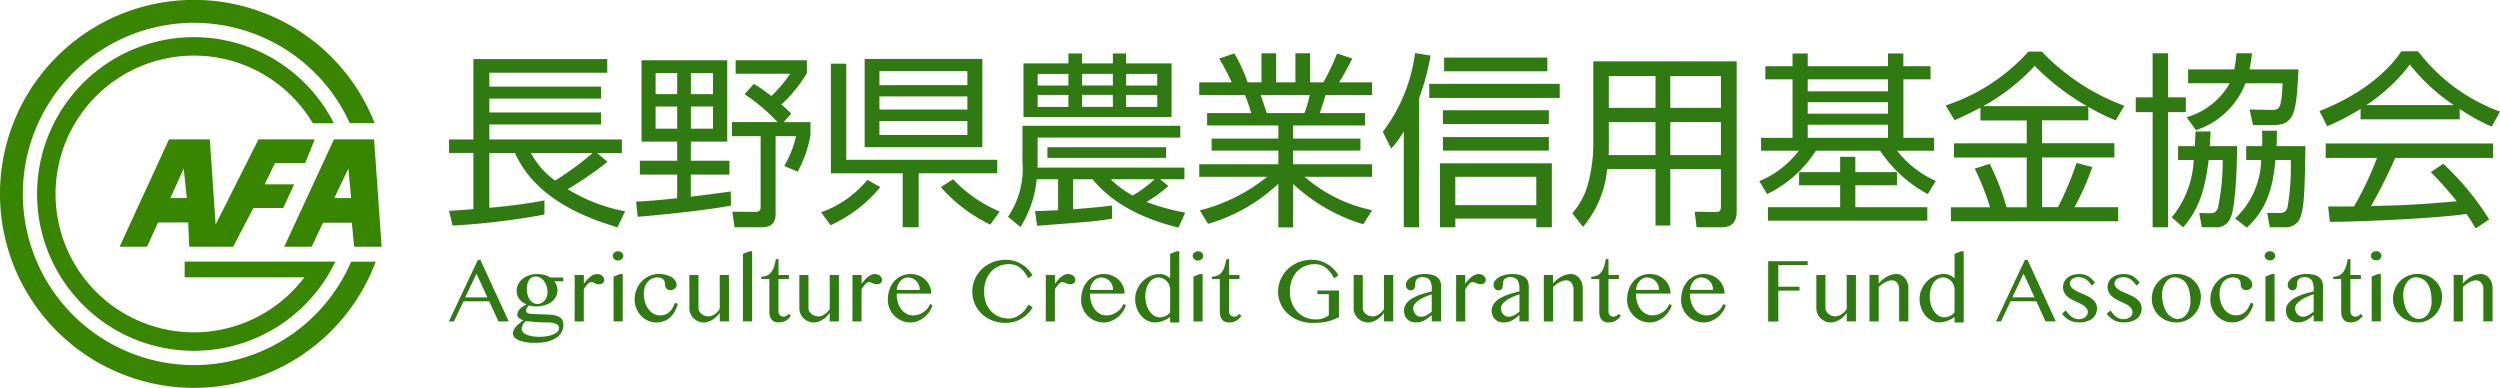
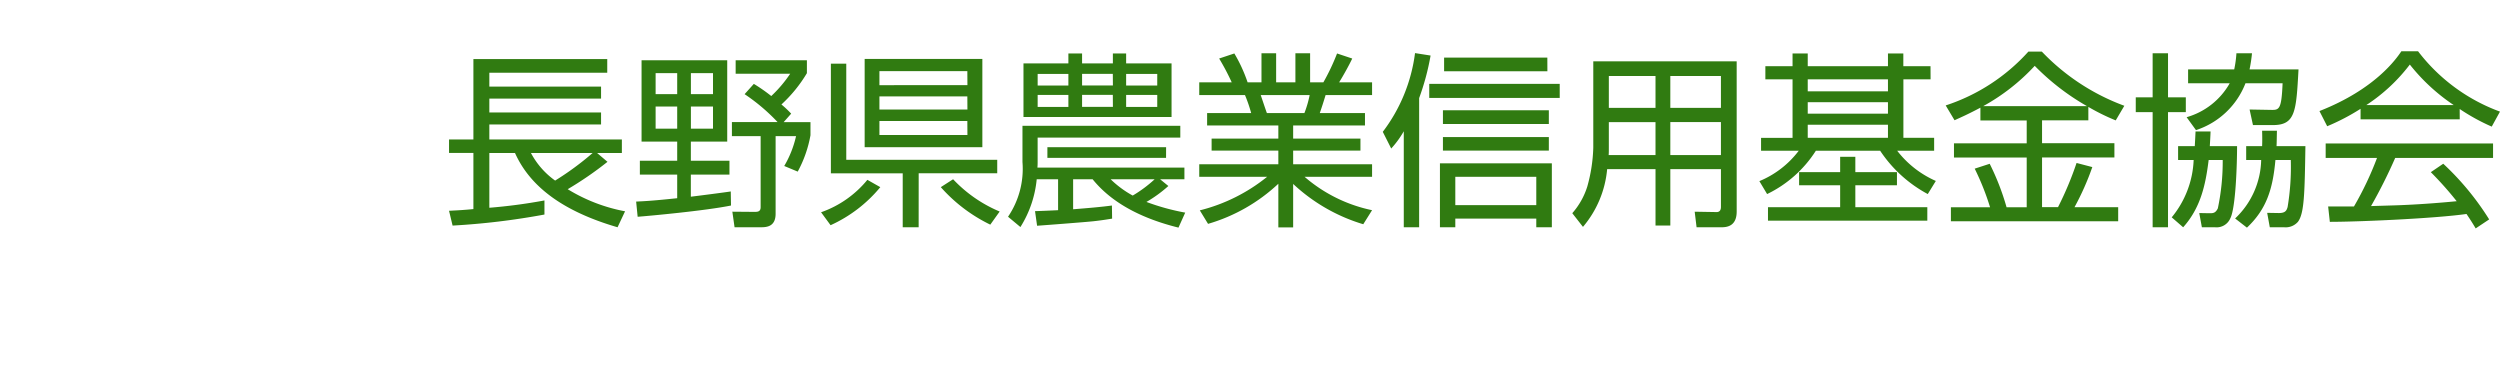
<svg xmlns="http://www.w3.org/2000/svg" width="226.234" height="35.104" viewBox="0 0 226.234 35.104">
  <g id="グループ_11769" data-name="グループ 11769" transform="translate(-50 -30)">
    <g id="グループ_10869" data-name="グループ 10869" transform="translate(90.62 34.636)">
      <g id="グループ_10860" data-name="グループ 10860" transform="translate(0 0)">
        <path id="パス_10331" data-name="パス 10331" d="M14.454-13.874h2.239V-15.1H4.7v-1.357h10.11v-1.086H4.7v-1.255h10.11v-1.086H4.7v-1.255H15.37v-1.238H3.258V-15.1H1.053v1.221H3.258V-8.8c-.865.085-1.51.119-2.205.153l.322,1.34a65.239,65.239,0,0,0,8.312-1V-9.582A48.906,48.906,0,0,1,4.7-8.92v-4.953H7.024c1.323,2.952,4.207,5.242,9.279,6.718L16.982-8.6a15.251,15.251,0,0,1-5.191-2,31.391,31.391,0,0,0,3.6-2.477Zm-.407,0a26.28,26.28,0,0,1-3.393,2.494,7.224,7.224,0,0,1-2.188-2.494Zm12.5,3.478c-.526.085-3.036.407-3.613.475v-2h3.495v-1.255H22.936v-1.73h3.291v-7.362H18.475v7.362H21.7v1.73H18.322v1.255H21.7v2.137c-2.409.254-3.053.271-3.715.305l.136,1.374c.916-.068,6.124-.543,8.448-1.018ZM21.7-16.079H19.747v-2H21.7Zm0-3.121H19.747v-1.9H21.7Zm3.24,0h-2v-1.9h2Zm0,3.121h-2v-2h2Zm7.074-1.357a9.114,9.114,0,0,0-.882-.831A12.6,12.6,0,0,0,33.437-21.1v-1.17H26.99v1.221h4.936a11.671,11.671,0,0,1-1.713,2.019,15.066,15.066,0,0,0-1.578-1.1L27.8-19.2a17.3,17.3,0,0,1,2.986,2.528H26.651V-15.4h2.6v6.429c0,.407-.271.424-.56.424l-2-.017.2,1.408h2.426c.543,0,1.289-.1,1.289-1.221V-15.4h1.849a9.337,9.337,0,0,1-1.069,2.7l1.221.509a10.924,10.924,0,0,0,1.154-3.291v-1.187H31.333Zm6.65-4.953v7.99H49.315v-7.99Zm9.3,4.58H40V-19h7.956Zm0,2.307H40v-1.272h7.956Zm0-4.512H40v-1.272h7.956Zm-4.411,7.973h7.108v-1.221H37v-8.7H35.608v9.924h6.5v4.886h1.442Zm-7.973,4.7a12.541,12.541,0,0,0,4.5-3.444l-1.17-.662a9.457,9.457,0,0,1-4.19,2.935Zm9.975-3.444a14.308,14.308,0,0,0,4.478,3.393l.848-1.187A12.326,12.326,0,0,1,46.668-11.5Zm7.481-11.2v4.852h13.4v-4.852H62.326v-.9h-1.2v.9H58.339v-.9H57.1v.9Zm8.092,2H58.339v-1.052h2.782Zm0,1.934H58.339v-1.086h2.782ZM57.1-19.981H54.319v-1.052H57.1Zm0,1.934H54.319v-1.086H57.1Zm8.041-1.934H62.326v-1.052h2.816Zm0,1.934H62.326v-1.086h2.816ZM65.4-11.5H67.6v-1.052H54.3c0-.085.017-.187.017-.475v-2.239H67.228v-1.069H52.945v3.274a7.722,7.722,0,0,1-1.306,4.953l1.12.933A9.889,9.889,0,0,0,54.234-11.5h1.934v2.8c-.322.017-1.866.085-2.087.085l.187,1.323c.712-.051,4.292-.322,5.089-.407.78-.085,1.272-.17,1.7-.237l-.017-1.187c-1,.136-2.205.237-3.511.339V-11.5h1.764c1.781,2.205,4.546,3.579,7.769,4.377l.611-1.357a20.53,20.53,0,0,1-3.511-.967,11.737,11.737,0,0,0,1.985-1.442Zm-.492,0a11.7,11.7,0,0,1-1.985,1.476,9.12,9.12,0,0,1-2-1.476Zm1.035-2.9H55.2v.967H65.939ZM84.582-8.7a13.548,13.548,0,0,1-6.107-3.02h6.107v-1.137H77.44v-1.238h6.09V-15.18H77.44v-1.187h6.5v-1.12H79.849c.187-.543.305-.9.526-1.629h4.207v-1.154H81.6c.424-.679.95-1.645,1.187-2.154l-1.374-.458a19.572,19.572,0,0,1-1.238,2.612h-1.2V-22.9H77.644v2.629H75.9V-22.9H74.574v2.629H73.318a13.68,13.68,0,0,0-1.2-2.612l-1.374.458a21.717,21.717,0,0,1,1.137,2.154H68.942v1.154h4.139a13.16,13.16,0,0,1,.56,1.629H69.654v1.12H76.1v1.187H70.061v1.086H76.1v1.238H68.942v1.137h6.141a15.8,15.8,0,0,1-6.09,3.036l.746,1.221a15.719,15.719,0,0,0,6.361-3.63v3.953h1.34v-3.936a16.01,16.01,0,0,0,6.344,3.647Zm-9.517-8.787c-.1-.254-.475-1.391-.56-1.629h4.428a9.755,9.755,0,0,1-.475,1.629Zm25.785,4.546H90.723v5.785h1.391v-.78h7.328v.78h1.408ZM99.442-9.158H92.114v-2.562h7.328Zm-10.6-9.686a22.3,22.3,0,0,0,1.035-3.851l-1.408-.221a14.877,14.877,0,0,1-2.918,7.125l.763,1.51a8.633,8.633,0,0,0,1.137-1.561v8.685H88.84Zm11.6-3.664H91.1v1.238h9.347Zm.136,4.767H90.994V-16.5h9.584Zm0,2.426H90.994v1.221h9.584Zm.984-4.818H89.756v1.272h11.807Zm16.014-2.036H104.6v7.82a14.433,14.433,0,0,1-.543,3.511A6.667,6.667,0,0,1,102.7-8.428l.967,1.238a9.378,9.378,0,0,0,2.188-5.225h4.377v5.106h1.34v-5.106h4.58v3.427c0,.254-.1.458-.39.458l-1.985-.034.17,1.408h2.29c.577,0,1.34-.187,1.34-1.425Zm-1.425,8.482h-4.58v-2.986h4.58Zm0-4.275h-4.58v-2.884h4.58Zm-5.92,0h-4.224v-2.884h4.224Zm0,4.275H105.99c.017-.2.017-.271.017-.882v-2.1h4.224Zm24.886-8.041h-2.46v-1.154h-1.391v1.154h-7.26v-1.154h-1.374v1.154h-2.46v1.187h2.46v5.293h-2.85v1.17h3.41a8.542,8.542,0,0,1-3.562,2.748l.7,1.17a10.78,10.78,0,0,0,4.411-3.919h5.819a11.936,11.936,0,0,0,4.309,3.919l.729-1.187a8.985,8.985,0,0,1-3.495-2.731h3.342v-1.17h-2.782V-20.54h2.46Zm-3.851,4.292h-7.26v-1.035h7.26Zm0-2.019h-7.26V-20.54h7.26Zm0,4.207h-7.26v-1.187h7.26ZM120.409-8.971V-7.75h14.419V-8.971h-6.514v-1.985h3.766v-1.187h-3.766v-1.391H126.94v1.391h-3.715v1.187h3.715v1.985ZM149.4-18.047a19.272,19.272,0,0,0,2.477,1.221l.78-1.323a19.744,19.744,0,0,1-7.464-4.9h-1.221a17.3,17.3,0,0,1-7.481,4.869l.8,1.34c.594-.271,1.154-.509,2.341-1.137v1.154h4.19v2.07h-6.582v1.289h6.582v4.5H142a22.431,22.431,0,0,0-1.527-3.936l-1.357.441a23.426,23.426,0,0,1,1.391,3.495h-3.545V-7.7H152.1V-8.971h-3.953a24.144,24.144,0,0,0,1.612-3.63l-1.425-.373a29.882,29.882,0,0,1-1.679,4H145.21v-4.5h6.548v-1.289H145.21v-2.07h4.19Zm-9.517-.068a18.431,18.431,0,0,0,4.665-3.647,21.491,21.491,0,0,0,4.733,3.647Zm24.105-3.325a13.427,13.427,0,0,0,.221-1.459H162.8a9.845,9.845,0,0,1-.2,1.459h-4.173v1.255h3.766a6.533,6.533,0,0,1-3.9,3.07l.848,1.17a7.19,7.19,0,0,0,4.478-4.241h3.359c-.1,2.409-.305,2.426-1.086,2.409l-1.9-.034.305,1.408h1.815c2.036,0,2.1-1.255,2.307-5.038Zm-8.77-1.459v3.986h-1.527v1.34h1.527V-7.156h1.391V-17.572h1.612v-1.34H156.61V-22.9Zm5.174,8.4c.034-.594.051-.865.068-1.323H159.1c-.017.39-.034.712-.068,1.323h-1.51v1.255h1.408a8.7,8.7,0,0,1-1.985,5.191l1.035.9c1.544-1.73,2.019-3.732,2.307-6.09h1.272a20.492,20.492,0,0,1-.441,4.377c-.221.458-.458.441-.8.441l-.882-.017.238,1.289h1.2a1.349,1.349,0,0,0,1.374-.814c.492-.95.611-4.953.611-6.531Zm6.039,0c.017-.39.017-.628.034-1.391h-1.34c.017.679.017.933,0,1.391h-1.442v1.255h1.357a7.488,7.488,0,0,1-2.358,5.293l1.069.831c1.764-1.662,2.341-3.478,2.578-6.124h1.391a22.011,22.011,0,0,1-.288,4.258c-.1.356-.237.56-.865.543l-.984-.017.237,1.306h1.306a1.471,1.471,0,0,0,1.238-.492c.577-.763.611-2.545.679-6.853Zm13.961,2.358a31.2,31.2,0,0,1,2.341,2.629c-1.255.119-3,.271-5.072.356-.356.017-2.256.068-2.68.085a46.413,46.413,0,0,0,2.188-4.36h8.855v-1.306H170.876v1.306h4.648a29.071,29.071,0,0,1-2.087,4.394H171.1l.153,1.391c2.612,0,9.534-.305,12.367-.712.356.526.56.848.831,1.306l1.221-.814a24.785,24.785,0,0,0-4.156-5.038Zm2.612-5.717a18.329,18.329,0,0,0,2.9,1.595l.746-1.357a16.422,16.422,0,0,1-7.413-5.462h-1.51c-.458.679-2.358,3.427-7.413,5.411l.7,1.374a19.68,19.68,0,0,0,3.02-1.578v.95h8.974Zm-8.448-.356a15.779,15.779,0,0,0,3.936-3.664,17.375,17.375,0,0,0,3.97,3.664Z" transform="translate(-1.038 23.085)" fill="#307b11" />
-         <path id="パス_10332" data-name="パス 10332" d="M2.882,5.67l2.563,5.573h-.93L3.683,9.425H1.35L.489,11.243H.029L2.657,5.67Zm-1.371,3.4H3.517L2.528,6.917ZM10.38,7.262v.345h-.8a1.522,1.522,0,0,1,.2.389,1.289,1.289,0,0,1,.074.421,1.253,1.253,0,0,1-.143.6,1.376,1.376,0,0,1-.4.462,1.953,1.953,0,0,1-.619.3,2.774,2.774,0,0,1-.787.106,1.958,1.958,0,0,1-.322-.028A2.229,2.229,0,0,1,7.3,9.789a.945.945,0,0,0-.2.225.48.48,0,0,0-.083.262.231.231,0,0,0,.138.2.857.857,0,0,0,.387.087l1.56.064a2.757,2.757,0,0,1,.619.09,1.133,1.133,0,0,1,.4.191.641.641,0,0,1,.209.285,1.092,1.092,0,0,1,.06.373,1.312,1.312,0,0,1-.17.665,1.508,1.508,0,0,1-.492.508,2.5,2.5,0,0,1-.785.324,4.411,4.411,0,0,1-1.042.113,3.93,3.93,0,0,1-1.558-.235q-.513-.235-.513-.621a.7.7,0,0,1,.087-.336,1.588,1.588,0,0,1,.221-.308,2.624,2.624,0,0,1,.3-.281q.166-.133.327-.258a1.125,1.125,0,0,1-.391-.2.39.39,0,0,1-.156-.306.6.6,0,0,1,.067-.265,1.094,1.094,0,0,1,.182-.26,1.482,1.482,0,0,1,.271-.228,1.6,1.6,0,0,1,.331-.168,1.558,1.558,0,0,1-.667-.5,1.209,1.209,0,0,1-.239-.741,1.265,1.265,0,0,1,.143-.589A1.527,1.527,0,0,1,6.685,7.4a1.919,1.919,0,0,1,.587-.324A2.172,2.172,0,0,1,8,6.954a2.7,2.7,0,0,1,.368.025,2.954,2.954,0,0,1,.343.067,1.614,1.614,0,0,1,.281.1.842.842,0,0,1,.191.117ZM7.011,11.206a.921.921,0,0,0-.288.338.851.851,0,0,0-.1.375.439.439,0,0,0,.1.272.839.839,0,0,0,.3.228,1.938,1.938,0,0,0,.5.156,3.715,3.715,0,0,0,.695.058,3.819,3.819,0,0,0,.75-.067,2.478,2.478,0,0,0,.561-.175,1.091,1.091,0,0,0,.352-.244A.412.412,0,0,0,10,11.873a.428.428,0,0,0-.281-.41,1.863,1.863,0,0,0-.764-.129q-.3,0-.612-.014t-.573-.035q-.265-.021-.467-.041T7.011,11.206Zm1.04-1.542a.766.766,0,0,0,.343-.081.931.931,0,0,0,.288-.221,1.088,1.088,0,0,0,.2-.329,1.1,1.1,0,0,0,.074-.4,1.909,1.909,0,0,0-.083-.573,1.537,1.537,0,0,0-.228-.46,1.11,1.11,0,0,0-.336-.306A.8.8,0,0,0,7.9,7.18a.7.7,0,0,0-.619.327,1.117,1.117,0,0,0-.147.359,2.083,2.083,0,0,0,.021.978,1.4,1.4,0,0,0,.2.43.972.972,0,0,0,.306.288A.765.765,0,0,0,8.051,9.665Zm3.365-2.623h.828v.8a3.628,3.628,0,0,1,.265-.338,2.382,2.382,0,0,1,.292-.281,1.4,1.4,0,0,1,.315-.193.816.816,0,0,1,.329-.071A.762.762,0,0,1,13.7,7a.707.707,0,0,1,.2.11.529.529,0,0,1,.138.161.4.4,0,0,1,.051.193.371.371,0,0,1-.127.308.55.55,0,0,1-.352.1.688.688,0,0,1-.223-.03,1.334,1.334,0,0,1-.154-.064q-.069-.035-.138-.064a.456.456,0,0,0-.179-.03.468.468,0,0,0-.334.184,3.11,3.11,0,0,0-.343.469v2.908h-.828Zm3.917-2.149a.547.547,0,0,1,.186.032.455.455,0,0,1,.258.223.352.352,0,0,1,.039.163.342.342,0,0,1-.039.159.46.46,0,0,1-.1.133.5.5,0,0,1-.154.092.515.515,0,0,1-.186.035A.5.5,0,0,1,15.15,5.7.5.5,0,0,1,15,5.6a.46.46,0,0,1-.1-.133.342.342,0,0,1-.039-.159.352.352,0,0,1,.039-.163.46.46,0,0,1,.1-.133.468.468,0,0,1,.152-.09A.528.528,0,0,1,15.334,4.893Zm-.4,2.3.584-.239h.244v4.289h-.828Zm3.885,4.142a1.844,1.844,0,0,1-.773-.163,2,2,0,0,1-.628-.446,2.119,2.119,0,0,1-.578-1.47,2.365,2.365,0,0,1,.17-.9,2.309,2.309,0,0,1,.465-.732,2.209,2.209,0,0,1,.693-.492,2.02,2.02,0,0,1,.849-.182,2.551,2.551,0,0,1,.651.078,1.89,1.89,0,0,1,.513.212,1.047,1.047,0,0,1,.336.318.713.713,0,0,1,.12.4.35.35,0,0,1-.048.179.5.5,0,0,1-.129.145.68.68,0,0,1-.179.1.57.57,0,0,1-.2.037.512.512,0,0,1-.2-.039.445.445,0,0,1-.154-.106.5.5,0,0,1-.1-.15.428.428,0,0,1-.035-.166,1.189,1.189,0,0,0-.03-.274.5.5,0,0,0-.11-.219.543.543,0,0,0-.216-.145.968.968,0,0,0-.347-.053,1.108,1.108,0,0,0-.511.115,1.156,1.156,0,0,0-.382.311,1.4,1.4,0,0,0-.239.46,1.877,1.877,0,0,0-.083.564,2.751,2.751,0,0,0,.1.762,2.03,2.03,0,0,0,.3.63,1.5,1.5,0,0,0,.465.428,1.172,1.172,0,0,0,.6.159,1.281,1.281,0,0,0,.508-.092,1.2,1.2,0,0,0,.373-.248,1.541,1.541,0,0,0,.271-.364,3.549,3.549,0,0,0,.2-.437l.253.1a2.907,2.907,0,0,1-.285.706,2.1,2.1,0,0,1-.423.527,1.744,1.744,0,0,1-.552.331A1.894,1.894,0,0,1,18.814,11.335Zm3.8-4.293v2.991a.6.6,0,0,0,.074.292.817.817,0,0,0,.2.239.949.949,0,0,0,.292.163,1.069,1.069,0,0,0,.361.06.77.77,0,0,0,.267-.053,1.254,1.254,0,0,0,.276-.145,1.66,1.66,0,0,0,.253-.216,1.309,1.309,0,0,0,.2-.262V7.042h.833v4.2h-.833v-.787a1.769,1.769,0,0,1-.276.341,2.056,2.056,0,0,1-.361.281,1.976,1.976,0,0,1-.4.189,1.218,1.218,0,0,1-.389.069,1.3,1.3,0,0,1-.518-.1,1.349,1.349,0,0,1-.421-.281,1.317,1.317,0,0,1-.283-.414,1.245,1.245,0,0,1-.1-.5V7.042Zm4.856,4.2h-.833V5.127l.594-.235h.239Zm3.508-.534a1.247,1.247,0,0,1-.444.458,1.3,1.3,0,0,1-.683.168.881.881,0,0,1-.368-.071.681.681,0,0,1-.258-.2.85.85,0,0,1-.15-.308,1.54,1.54,0,0,1-.048-.4V7.4H28.3V7.189a1.179,1.179,0,0,0,.578-.127,1.058,1.058,0,0,0,.373-.345,1.821,1.821,0,0,0,.228-.506q.083-.288.143-.605h.239V7.042H30.8V7.4h-.943v2.959a.435.435,0,0,0,.131.32.441.441,0,0,0,.324.131.491.491,0,0,0,.258-.069.756.756,0,0,0,.2-.17ZM32.57,7.042v2.991a.6.6,0,0,0,.074.292.817.817,0,0,0,.2.239.949.949,0,0,0,.292.163,1.069,1.069,0,0,0,.361.06.77.77,0,0,0,.267-.053,1.254,1.254,0,0,0,.276-.145,1.66,1.66,0,0,0,.253-.216,1.309,1.309,0,0,0,.2-.262V7.042h.833v4.2h-.833v-.787a1.77,1.77,0,0,1-.276.341,2.056,2.056,0,0,1-.361.281,1.976,1.976,0,0,1-.4.189,1.218,1.218,0,0,1-.389.069,1.3,1.3,0,0,1-.518-.1,1.349,1.349,0,0,1-.421-.281,1.316,1.316,0,0,1-.283-.414,1.245,1.245,0,0,1-.1-.5V7.042Zm3.982,0h.828v.8a3.628,3.628,0,0,1,.265-.338,2.382,2.382,0,0,1,.292-.281,1.4,1.4,0,0,1,.315-.193.816.816,0,0,1,.329-.071A.762.762,0,0,1,38.836,7a.707.707,0,0,1,.2.11.529.529,0,0,1,.138.161.4.4,0,0,1,.051.193.371.371,0,0,1-.127.308.55.55,0,0,1-.352.1.688.688,0,0,1-.223-.03,1.334,1.334,0,0,1-.154-.064q-.069-.035-.138-.064a.456.456,0,0,0-.179-.03.468.468,0,0,0-.334.184,3.11,3.11,0,0,0-.343.469v2.908h-.828Zm5.256,4.293a2.022,2.022,0,0,1-.8-.159,2.09,2.09,0,0,1-.653-.435,2.036,2.036,0,0,1-.442-.647,1.969,1.969,0,0,1-.161-.794,2.875,2.875,0,0,1,.147-.936,2.213,2.213,0,0,1,.419-.743,1.936,1.936,0,0,1,.651-.49,1.984,1.984,0,0,1,.849-.177,1.925,1.925,0,0,1,.757.145,1.831,1.831,0,0,1,.589.391,1.805,1.805,0,0,1,.384.566,1.672,1.672,0,0,1,.138.67H40.552a2.725,2.725,0,0,0,.108.785,1.956,1.956,0,0,0,.306.624,1.479,1.479,0,0,0,.469.412,1.219,1.219,0,0,0,.6.15,1.575,1.575,0,0,0,.522-.087,1.821,1.821,0,0,0,.456-.232,1.618,1.618,0,0,0,.347-.329,1.182,1.182,0,0,0,.2-.382l.235.106a2.048,2.048,0,0,1-.29.607,2.3,2.3,0,0,1-1.054.833A1.755,1.755,0,0,1,41.808,11.335Zm.833-2.945a1.145,1.145,0,0,0-.085-.444,1.129,1.129,0,0,0-.232-.357,1.062,1.062,0,0,0-.768-.322.806.806,0,0,0-.361.085.986.986,0,0,0-.306.237,1.376,1.376,0,0,0-.331.8Zm5.828.147a2.91,2.91,0,0,0,.17,1.028,2.206,2.206,0,0,0,.472.766,2.056,2.056,0,0,0,.713.481,2.348,2.348,0,0,0,.9.168,1.431,1.431,0,0,0,.552-.11,2.082,2.082,0,0,0,.495-.29,2.626,2.626,0,0,0,.706-.861l.382.248a3.348,3.348,0,0,1-.4.529,2.667,2.667,0,0,1-.529.446,2.727,2.727,0,0,1-.679.311,2.869,2.869,0,0,1-.849.117,3.211,3.211,0,0,1-1.231-.228,2.916,2.916,0,0,1-.948-.614,2.734,2.734,0,0,1-.61-.9,2.82,2.82,0,0,1,.626-3.1A2.981,2.981,0,0,1,49.2,5.9a3.231,3.231,0,0,1,1.247-.232,2.6,2.6,0,0,1,.8.117,2.805,2.805,0,0,1,1.206.757,3.135,3.135,0,0,1,.4.529l-.4.267a2.7,2.7,0,0,0-.764-.971,1.607,1.607,0,0,0-.971-.308,2.3,2.3,0,0,0-.886.17,2.047,2.047,0,0,0-.716.492,2.337,2.337,0,0,0-.479.78A2.878,2.878,0,0,0,48.469,8.537Zm5.579-1.5h.828v.8a3.626,3.626,0,0,1,.265-.338,2.381,2.381,0,0,1,.292-.281,1.4,1.4,0,0,1,.315-.193.816.816,0,0,1,.329-.071A.762.762,0,0,1,56.333,7a.707.707,0,0,1,.2.11.529.529,0,0,1,.138.161.4.4,0,0,1,.051.193.371.371,0,0,1-.127.308.55.55,0,0,1-.352.1.688.688,0,0,1-.223-.03,1.334,1.334,0,0,1-.154-.064q-.069-.035-.138-.064a.456.456,0,0,0-.179-.03.468.468,0,0,0-.334.184,3.11,3.11,0,0,0-.343.469v2.908h-.828ZM59.3,11.335a2.022,2.022,0,0,1-.8-.159,2.09,2.09,0,0,1-.653-.435,2.036,2.036,0,0,1-.442-.647,1.969,1.969,0,0,1-.161-.794,2.874,2.874,0,0,1,.147-.936,2.213,2.213,0,0,1,.419-.743,1.936,1.936,0,0,1,.651-.49,1.984,1.984,0,0,1,.849-.177,1.925,1.925,0,0,1,.757.145,1.831,1.831,0,0,1,.589.391,1.805,1.805,0,0,1,.384.566,1.672,1.672,0,0,1,.138.67H58.048a2.725,2.725,0,0,0,.108.785,1.956,1.956,0,0,0,.306.624,1.479,1.479,0,0,0,.469.412,1.219,1.219,0,0,0,.6.15,1.575,1.575,0,0,0,.522-.087,1.821,1.821,0,0,0,.456-.232,1.618,1.618,0,0,0,.347-.329,1.182,1.182,0,0,0,.2-.382l.235.106a2.047,2.047,0,0,1-.29.607,2.3,2.3,0,0,1-1.054.833A1.755,1.755,0,0,1,59.3,11.335Zm.833-2.945a1.145,1.145,0,0,0-.085-.444,1.129,1.129,0,0,0-.232-.357,1.062,1.062,0,0,0-.768-.322.806.806,0,0,0-.361.085.986.986,0,0,0-.306.237,1.376,1.376,0,0,0-.331.8ZM65.3,10.833a2.048,2.048,0,0,1-.313.207,2.75,2.75,0,0,1-.35.159,2.195,2.195,0,0,1-.366.1,1.983,1.983,0,0,1-.361.035,1.449,1.449,0,0,1-.695-.173,1.877,1.877,0,0,1-.564-.465,2.227,2.227,0,0,1-.38-.681,2.437,2.437,0,0,1-.138-.821,2.065,2.065,0,0,1,.175-.831,2.456,2.456,0,0,1,.474-.718,2.316,2.316,0,0,1,.7-.5,1.983,1.983,0,0,1,.856-.189,1.254,1.254,0,0,1,.538.108,1.717,1.717,0,0,1,.423.283V5.127l.584-.235h.244v6.442H65.3Zm0-2.457a1.093,1.093,0,0,0-.092-.453,1.112,1.112,0,0,0-.578-.575.949.949,0,0,0-.38-.081.93.93,0,0,0-.467.124,1.188,1.188,0,0,0-.38.35,1.829,1.829,0,0,0-.255.536,2.344,2.344,0,0,0-.094.683,2.631,2.631,0,0,0,.1.75,2.128,2.128,0,0,0,.283.61,1.422,1.422,0,0,0,.421.41.966.966,0,0,0,.518.15,1.018,1.018,0,0,0,.26-.035,1.3,1.3,0,0,0,.251-.094,1.528,1.528,0,0,0,.225-.138,1.213,1.213,0,0,0,.184-.166Zm2.509-3.483A.547.547,0,0,1,68,4.925a.455.455,0,0,1,.258.223.352.352,0,0,1,.039.163.342.342,0,0,1-.039.159.46.46,0,0,1-.1.133A.5.5,0,0,1,68,5.7a.515.515,0,0,1-.186.035.5.5,0,0,1-.184-.035.5.5,0,0,1-.152-.092.46.46,0,0,1-.1-.133.342.342,0,0,1-.039-.159.352.352,0,0,1,.039-.163.46.46,0,0,1,.1-.133.468.468,0,0,1,.152-.09A.528.528,0,0,1,67.811,4.893Zm-.4,2.3.584-.239h.244v4.289h-.828Zm4.336,3.516a1.247,1.247,0,0,1-.444.458,1.3,1.3,0,0,1-.683.168.881.881,0,0,1-.368-.071.681.681,0,0,1-.258-.2.85.85,0,0,1-.15-.308,1.54,1.54,0,0,1-.048-.4V7.4h-.727V7.189a1.179,1.179,0,0,0,.577-.127,1.058,1.058,0,0,0,.373-.345,1.821,1.821,0,0,0,.228-.506q.083-.288.143-.605h.239V7.042h.943V7.4h-.943v2.959a.435.435,0,0,0,.131.32.441.441,0,0,0,.324.131.491.491,0,0,0,.258-.069.755.755,0,0,0,.2-.17ZM78.4,6.061a2.324,2.324,0,0,0-.909.175,2.038,2.038,0,0,0-.718.5,2.311,2.311,0,0,0-.469.789,3.01,3.01,0,0,0-.168,1.033A2.767,2.767,0,0,0,76.324,9.6a2.385,2.385,0,0,0,.5.787,2.175,2.175,0,0,0,.745.5,2.41,2.41,0,0,0,.92.175,2,2,0,0,0,.649-.1,1.765,1.765,0,0,0,.52-.278V8.772H78.629V8.445h1.947v2.4a4.92,4.92,0,0,1-.483.228,3.623,3.623,0,0,1-.525.166,4.791,4.791,0,0,1-.617.1,7.546,7.546,0,0,1-.764.035,3.413,3.413,0,0,1-1.249-.223,3.124,3.124,0,0,1-.989-.605,2.732,2.732,0,0,1-.649-.9,2.607,2.607,0,0,1-.232-1.088,2.781,2.781,0,0,1,.223-1.1,2.84,2.84,0,0,1,.628-.923,3.027,3.027,0,0,1,.966-.633,3.178,3.178,0,0,1,1.238-.235,2.624,2.624,0,0,1,.8.117,2.82,2.82,0,0,1,.67.311,2.755,2.755,0,0,1,.536.446,3.416,3.416,0,0,1,.4.529l-.4.267a2.7,2.7,0,0,0-.764-.971A1.607,1.607,0,0,0,78.4,6.061Zm4.332.98v2.991a.6.6,0,0,0,.074.292.817.817,0,0,0,.2.239.949.949,0,0,0,.292.163,1.069,1.069,0,0,0,.361.06.77.77,0,0,0,.267-.053,1.254,1.254,0,0,0,.276-.145,1.66,1.66,0,0,0,.253-.216,1.309,1.309,0,0,0,.2-.262V7.042h.833v4.2h-.833v-.787a1.769,1.769,0,0,1-.276.341,2.056,2.056,0,0,1-.361.281,1.976,1.976,0,0,1-.4.189,1.218,1.218,0,0,1-.389.069,1.3,1.3,0,0,1-.518-.1,1.349,1.349,0,0,1-.421-.281,1.317,1.317,0,0,1-.283-.414,1.245,1.245,0,0,1-.1-.5V7.042Zm7.079,4.2h-.838v-.575q-.147.115-.29.232a2.34,2.34,0,0,1-.308.214,1.741,1.741,0,0,1-.368.159,1.6,1.6,0,0,1-.469.062,1.193,1.193,0,0,1-.449-.081.955.955,0,0,1-.552-.555,1.122,1.122,0,0,1-.076-.414,1.076,1.076,0,0,1,.108-.488,1.351,1.351,0,0,1,.295-.389A2.118,2.118,0,0,1,87.3,9.1a4.252,4.252,0,0,1,.527-.239q.281-.106.575-.186t.575-.154V8.261a1.727,1.727,0,0,0-.058-.481.838.838,0,0,0-.163-.318.6.6,0,0,0-.255-.175,1.01,1.01,0,0,0-.338-.053.913.913,0,0,0-.345.055.537.537,0,0,0-.209.145.49.49,0,0,0-.1.2.974.974,0,0,0-.028.232,1.181,1.181,0,0,1-.018.212.542.542,0,0,1-.064.179.339.339,0,0,1-.127.124.409.409,0,0,1-.2.046.4.4,0,0,1-.315-.14.517.517,0,0,1-.122-.352.638.638,0,0,1,.136-.389,1.164,1.164,0,0,1,.368-.313,2.135,2.135,0,0,1,.541-.207,2.7,2.7,0,0,1,.649-.076,2.61,2.61,0,0,1,.7.081,1.265,1.265,0,0,1,.462.225.826.826,0,0,1,.255.352,1.293,1.293,0,0,1,.078.46Zm-.838-2.448A5.513,5.513,0,0,0,88.41,9a3.632,3.632,0,0,0-.543.288,1.775,1.775,0,0,0-.41.357.645.645,0,0,0-.161.416.746.746,0,0,0,.058.29.828.828,0,0,0,.152.242.754.754,0,0,0,.216.166.556.556,0,0,0,.255.062.959.959,0,0,0,.269-.037,1.354,1.354,0,0,0,.246-.1,2.016,2.016,0,0,0,.239-.147q.12-.085.244-.177Zm2.206-1.753h.828v.8a3.626,3.626,0,0,1,.265-.338,2.381,2.381,0,0,1,.292-.281,1.4,1.4,0,0,1,.315-.193.816.816,0,0,1,.329-.071A.762.762,0,0,1,93.467,7a.707.707,0,0,1,.2.11.529.529,0,0,1,.138.161.4.4,0,0,1,.051.193.371.371,0,0,1-.127.308.55.55,0,0,1-.352.1.688.688,0,0,1-.223-.03A1.333,1.333,0,0,1,93,7.776q-.069-.035-.138-.064a.456.456,0,0,0-.179-.03.468.468,0,0,0-.334.184,3.111,3.111,0,0,0-.343.469v2.908h-.828Zm6.568,4.2h-.838v-.575q-.147.115-.29.232a2.34,2.34,0,0,1-.308.214,1.742,1.742,0,0,1-.368.159,1.6,1.6,0,0,1-.469.062,1.193,1.193,0,0,1-.449-.081.955.955,0,0,1-.552-.555,1.123,1.123,0,0,1-.076-.414,1.075,1.075,0,0,1,.108-.488,1.351,1.351,0,0,1,.295-.389,2.119,2.119,0,0,1,.433-.306,4.252,4.252,0,0,1,.527-.239q.281-.106.575-.186t.575-.154V8.261a1.726,1.726,0,0,0-.058-.481.839.839,0,0,0-.163-.318.6.6,0,0,0-.255-.175,1.01,1.01,0,0,0-.338-.053.913.913,0,0,0-.345.055.537.537,0,0,0-.209.145.49.49,0,0,0-.1.2.974.974,0,0,0-.028.232,1.182,1.182,0,0,1-.018.212.542.542,0,0,1-.064.179.339.339,0,0,1-.127.124.409.409,0,0,1-.2.046.4.4,0,0,1-.315-.14.518.518,0,0,1-.122-.352A.638.638,0,0,1,94.7,7.55a1.164,1.164,0,0,1,.368-.313,2.135,2.135,0,0,1,.541-.207,2.7,2.7,0,0,1,.649-.076,2.61,2.61,0,0,1,.7.081,1.265,1.265,0,0,1,.462.225.826.826,0,0,1,.255.352,1.293,1.293,0,0,1,.078.46Zm-.838-2.448A5.515,5.515,0,0,0,96.346,9a3.632,3.632,0,0,0-.543.288,1.775,1.775,0,0,0-.41.357.645.645,0,0,0-.161.416.746.746,0,0,0,.058.29.827.827,0,0,0,.152.242.753.753,0,0,0,.216.166.555.555,0,0,0,.255.062.959.959,0,0,0,.269-.037,1.354,1.354,0,0,0,.246-.1,2.015,2.015,0,0,0,.239-.147q.12-.085.244-.177Zm2.206-1.753h.833V7.81a2.774,2.774,0,0,1,.791-.644,1.8,1.8,0,0,1,.838-.212.866.866,0,0,1,.412.1,1.124,1.124,0,0,1,.336.274,1.3,1.3,0,0,1,.228.4,1.462,1.462,0,0,1,.083.495v3.014H101.8V8.367a.929.929,0,0,0-.186-.63.611.611,0,0,0-.481-.212.986.986,0,0,0-.281.044,1.8,1.8,0,0,0-.3.122,2.259,2.259,0,0,0-.306.189,2.75,2.75,0,0,0-.295.248v3.115h-.833Zm6.968,3.668a1.247,1.247,0,0,1-.444.458,1.3,1.3,0,0,1-.683.168.881.881,0,0,1-.368-.071.681.681,0,0,1-.258-.2.85.85,0,0,1-.15-.308,1.54,1.54,0,0,1-.048-.4V7.4h-.727V7.189a1.179,1.179,0,0,0,.578-.127,1.058,1.058,0,0,0,.373-.345,1.822,1.822,0,0,0,.228-.506q.083-.288.143-.605h.239V7.042h.943V7.4h-.943v2.959a.435.435,0,0,0,.131.32.441.441,0,0,0,.324.131.491.491,0,0,0,.258-.069.756.756,0,0,0,.2-.17Zm2.624.626a2.022,2.022,0,0,1-.8-.159,2.09,2.09,0,0,1-.653-.435,2.036,2.036,0,0,1-.442-.647,1.969,1.969,0,0,1-.161-.794,2.875,2.875,0,0,1,.147-.936,2.213,2.213,0,0,1,.419-.743,1.936,1.936,0,0,1,.651-.49,1.984,1.984,0,0,1,.849-.177,1.925,1.925,0,0,1,.757.145,1.831,1.831,0,0,1,.589.391,1.805,1.805,0,0,1,.384.566,1.672,1.672,0,0,1,.138.67h-3.134a2.725,2.725,0,0,0,.108.785,1.956,1.956,0,0,0,.306.624,1.479,1.479,0,0,0,.469.412,1.219,1.219,0,0,0,.6.15,1.575,1.575,0,0,0,.522-.087,1.821,1.821,0,0,0,.456-.232,1.618,1.618,0,0,0,.347-.329,1.182,1.182,0,0,0,.2-.382l.235.106a2.048,2.048,0,0,1-.29.607,2.3,2.3,0,0,1-1.054.833A1.755,1.755,0,0,1,108.711,11.335Zm.833-2.945a1.145,1.145,0,0,0-.085-.444,1.129,1.129,0,0,0-.232-.357,1.062,1.062,0,0,0-.768-.322.806.806,0,0,0-.361.085.986.986,0,0,0-.306.237,1.376,1.376,0,0,0-.331.8Zm4.055,2.945a2.022,2.022,0,0,1-.8-.159,2.09,2.09,0,0,1-.653-.435,2.035,2.035,0,0,1-.442-.647,1.969,1.969,0,0,1-.161-.794,2.875,2.875,0,0,1,.147-.936,2.213,2.213,0,0,1,.419-.743,1.936,1.936,0,0,1,.651-.49,1.984,1.984,0,0,1,.849-.177,1.925,1.925,0,0,1,.757.145,1.831,1.831,0,0,1,.589.391,1.805,1.805,0,0,1,.384.566,1.672,1.672,0,0,1,.138.67h-3.134a2.724,2.724,0,0,0,.108.785,1.956,1.956,0,0,0,.306.624,1.479,1.479,0,0,0,.469.412,1.219,1.219,0,0,0,.6.15,1.575,1.575,0,0,0,.522-.087,1.821,1.821,0,0,0,.456-.232,1.618,1.618,0,0,0,.347-.329,1.182,1.182,0,0,0,.2-.382l.235.106a2.047,2.047,0,0,1-.29.607,2.3,2.3,0,0,1-1.054.833A1.755,1.755,0,0,1,113.6,11.335Zm.833-2.945a1.146,1.146,0,0,0-.085-.444,1.129,1.129,0,0,0-.232-.357,1.062,1.062,0,0,0-.768-.322.806.806,0,0,0-.361.085.986.986,0,0,0-.306.237,1.376,1.376,0,0,0-.331.8Zm8.562-2.6v.35h-2.655V8.1h1.919v.35h-1.919v2.8h-.916V5.795Zm1.612,1.247v2.991a.6.6,0,0,0,.074.292.817.817,0,0,0,.2.239.949.949,0,0,0,.292.163,1.069,1.069,0,0,0,.361.06.77.77,0,0,0,.267-.053,1.254,1.254,0,0,0,.276-.145,1.661,1.661,0,0,0,.253-.216,1.309,1.309,0,0,0,.2-.262V7.042h.833v4.2h-.833v-.787a1.77,1.77,0,0,1-.276.341,2.056,2.056,0,0,1-.361.281,1.976,1.976,0,0,1-.4.189,1.218,1.218,0,0,1-.389.069,1.3,1.3,0,0,1-.518-.1,1.349,1.349,0,0,1-.421-.281,1.317,1.317,0,0,1-.283-.414,1.245,1.245,0,0,1-.1-.5V7.042Zm3.982,0h.833V7.81a2.774,2.774,0,0,1,.792-.644,1.8,1.8,0,0,1,.837-.212.866.866,0,0,1,.412.1,1.124,1.124,0,0,1,.336.274,1.3,1.3,0,0,1,.228.4,1.462,1.462,0,0,1,.083.495v3.014h-.837V8.367a.929.929,0,0,0-.186-.63.611.611,0,0,0-.481-.212.987.987,0,0,0-.281.044,1.8,1.8,0,0,0-.3.122,2.259,2.259,0,0,0-.306.189,2.749,2.749,0,0,0-.295.248v3.115h-.833Zm7.7,3.792a2.048,2.048,0,0,1-.313.207,2.752,2.752,0,0,1-.35.159,2.2,2.2,0,0,1-.366.1,1.983,1.983,0,0,1-.361.035,1.449,1.449,0,0,1-.695-.173,1.877,1.877,0,0,1-.564-.465,2.227,2.227,0,0,1-.38-.681,2.437,2.437,0,0,1-.138-.821,2.065,2.065,0,0,1,.175-.831,2.455,2.455,0,0,1,.474-.718,2.316,2.316,0,0,1,.7-.5,1.983,1.983,0,0,1,.856-.189,1.254,1.254,0,0,1,.538.108,1.717,1.717,0,0,1,.423.283V5.127l.584-.235h.244v6.442h-.828Zm0-2.457a1.093,1.093,0,0,0-.092-.453,1.112,1.112,0,0,0-.578-.575.949.949,0,0,0-.38-.081.93.93,0,0,0-.467.124,1.188,1.188,0,0,0-.38.35,1.831,1.831,0,0,0-.255.536,2.345,2.345,0,0,0-.094.683,2.631,2.631,0,0,0,.1.75,2.129,2.129,0,0,0,.283.61,1.422,1.422,0,0,0,.421.41.966.966,0,0,0,.518.15,1.019,1.019,0,0,0,.26-.035,1.3,1.3,0,0,0,.251-.094,1.529,1.529,0,0,0,.225-.138,1.212,1.212,0,0,0,.184-.166Zm6.6-2.706,2.563,5.573h-.93l-.833-1.818h-2.333l-.861,1.818h-.46l2.628-5.573Zm-1.371,3.4h2.006l-.989-2.154Zm6.043,1.974a.913.913,0,0,0,.315-.053.813.813,0,0,0,.248-.14.686.686,0,0,0,.163-.2.477.477,0,0,0,.06-.23.585.585,0,0,0-.1-.336A1.042,1.042,0,0,0,148,9.83a2.191,2.191,0,0,0-.361-.209l-.412-.193q-.209-.1-.412-.214a1.822,1.822,0,0,1-.361-.267,1.223,1.223,0,0,1-.255-.35,1.059,1.059,0,0,1-.1-.469,1.035,1.035,0,0,1,.108-.469,1.132,1.132,0,0,1,.3-.373,1.412,1.412,0,0,1,.453-.244,1.81,1.81,0,0,1,.575-.087,2.439,2.439,0,0,1,.391.03,1.3,1.3,0,0,1,.357.113,1.538,1.538,0,0,1,.347.237,2.769,2.769,0,0,1,.364.4l-.3.271a1.774,1.774,0,0,0-.536-.582,1.174,1.174,0,0,0-.959-.147.841.841,0,0,0-.253.12.558.558,0,0,0-.163.177.431.431,0,0,0-.058.216.531.531,0,0,0,.106.329,1.126,1.126,0,0,0,.278.255,2.463,2.463,0,0,0,.391.209l.449.193q.23.1.449.214a2.057,2.057,0,0,1,.391.265,1.215,1.215,0,0,1,.278.347.961.961,0,0,1,.106.46,1.261,1.261,0,0,1-.1.5,1.078,1.078,0,0,1-.3.4,1.474,1.474,0,0,1-.5.269,2.27,2.27,0,0,1-.706.1,2.465,2.465,0,0,1-.377-.03,1.677,1.677,0,0,1-.391-.113,1.743,1.743,0,0,1-.4-.237,2.166,2.166,0,0,1-.387-.4l.341-.308a3.549,3.549,0,0,0,.292.368,1.605,1.605,0,0,0,.285.248,1.06,1.06,0,0,0,.3.14A1.219,1.219,0,0,0,147.561,11.045Zm4.046,0a.912.912,0,0,0,.315-.053.813.813,0,0,0,.248-.14.686.686,0,0,0,.163-.2.477.477,0,0,0,.06-.23.584.584,0,0,0-.1-.336,1.042,1.042,0,0,0-.255-.258,2.19,2.19,0,0,0-.361-.209l-.412-.193q-.209-.1-.412-.214a1.82,1.82,0,0,1-.361-.267,1.223,1.223,0,0,1-.255-.35,1.06,1.06,0,0,1-.1-.469,1.035,1.035,0,0,1,.108-.469,1.132,1.132,0,0,1,.3-.373A1.411,1.411,0,0,1,151,7.042a1.81,1.81,0,0,1,.575-.087,2.439,2.439,0,0,1,.391.03,1.3,1.3,0,0,1,.357.113,1.537,1.537,0,0,1,.347.237,2.77,2.77,0,0,1,.364.4l-.3.271a1.774,1.774,0,0,0-.536-.582,1.174,1.174,0,0,0-.959-.147.841.841,0,0,0-.253.12.557.557,0,0,0-.163.177.431.431,0,0,0-.057.216.531.531,0,0,0,.106.329,1.125,1.125,0,0,0,.278.255,2.466,2.466,0,0,0,.391.209l.449.193q.23.1.449.214a2.056,2.056,0,0,1,.391.265,1.215,1.215,0,0,1,.278.347.961.961,0,0,1,.106.46,1.261,1.261,0,0,1-.1.5,1.078,1.078,0,0,1-.3.4,1.474,1.474,0,0,1-.5.269,2.27,2.27,0,0,1-.706.1,2.466,2.466,0,0,1-.377-.03,1.676,1.676,0,0,1-.391-.113,1.743,1.743,0,0,1-.4-.237,2.167,2.167,0,0,1-.387-.4l.341-.308a3.547,3.547,0,0,0,.292.368,1.606,1.606,0,0,0,.285.248,1.059,1.059,0,0,0,.3.14A1.219,1.219,0,0,0,151.607,11.045Zm4.75.29a2.313,2.313,0,0,1-.89-.168,2.171,2.171,0,0,1-.7-.46,2.1,2.1,0,0,1-.628-1.512,2.292,2.292,0,0,1,.166-.872,2.168,2.168,0,0,1,1.167-1.192,2.208,2.208,0,0,1,.89-.177,2.387,2.387,0,0,1,.886.161,2.177,2.177,0,0,1,.7.442,2.013,2.013,0,0,1,.462.656,1.976,1.976,0,0,1,.166.808,2.435,2.435,0,0,1-.166.9,2.252,2.252,0,0,1-.462.734,2.218,2.218,0,0,1-.7.5A2.125,2.125,0,0,1,156.358,11.335Zm.156-.313a.845.845,0,0,0,.453-.127,1.2,1.2,0,0,0,.354-.341,1.688,1.688,0,0,0,.232-.5,2.128,2.128,0,0,0,.083-.6,4.459,4.459,0,0,0-.078-.856,2.192,2.192,0,0,0-.253-.7,1.249,1.249,0,0,0-1.15-.637.759.759,0,0,0-.407.122,1.232,1.232,0,0,0-.347.334,1.754,1.754,0,0,0-.242.492,1.954,1.954,0,0,0-.09.6,3.689,3.689,0,0,0,.1.863,2.358,2.358,0,0,0,.283.7,1.475,1.475,0,0,0,.456.472A1.105,1.105,0,0,0,156.514,11.022Zm4.9.313a1.844,1.844,0,0,1-.773-.163,2,2,0,0,1-.628-.446,2.119,2.119,0,0,1-.577-1.47,2.365,2.365,0,0,1,.17-.9,2.309,2.309,0,0,1,.465-.732,2.208,2.208,0,0,1,.693-.492,2.02,2.02,0,0,1,.849-.182,2.551,2.551,0,0,1,.651.078,1.891,1.891,0,0,1,.513.212,1.047,1.047,0,0,1,.336.318.713.713,0,0,1,.12.4.35.35,0,0,1-.048.179.5.5,0,0,1-.129.145.68.68,0,0,1-.179.1.57.57,0,0,1-.2.037.512.512,0,0,1-.2-.039.445.445,0,0,1-.154-.106.5.5,0,0,1-.1-.15.428.428,0,0,1-.035-.166,1.188,1.188,0,0,0-.03-.274.5.5,0,0,0-.11-.219.543.543,0,0,0-.216-.145.968.968,0,0,0-.347-.053,1.108,1.108,0,0,0-.511.115,1.156,1.156,0,0,0-.382.311,1.4,1.4,0,0,0-.239.46,1.877,1.877,0,0,0-.083.564,2.751,2.751,0,0,0,.1.762,2.03,2.03,0,0,0,.3.63,1.5,1.5,0,0,0,.465.428,1.172,1.172,0,0,0,.6.159,1.281,1.281,0,0,0,.508-.092,1.2,1.2,0,0,0,.373-.248,1.541,1.541,0,0,0,.271-.364,3.55,3.55,0,0,0,.2-.437l.253.1a2.906,2.906,0,0,1-.285.706,2.1,2.1,0,0,1-.423.527,1.744,1.744,0,0,1-.552.331A1.894,1.894,0,0,1,161.416,11.335Zm3.411-6.442a.548.548,0,0,1,.186.032.455.455,0,0,1,.258.223.351.351,0,0,1,.039.163.342.342,0,0,1-.039.159.46.46,0,0,1-.1.133.5.5,0,0,1-.154.092.515.515,0,0,1-.186.035.5.5,0,0,1-.184-.035.5.5,0,0,1-.152-.092.46.46,0,0,1-.1-.133.342.342,0,0,1-.039-.159.352.352,0,0,1,.039-.163.46.46,0,0,1,.1-.133.468.468,0,0,1,.152-.09A.528.528,0,0,1,164.827,4.893Zm-.4,2.3.584-.239h.244v4.289h-.828Zm5.2,4.049h-.837v-.575q-.147.115-.29.232a2.343,2.343,0,0,1-.308.214,1.742,1.742,0,0,1-.368.159,1.6,1.6,0,0,1-.469.062,1.193,1.193,0,0,1-.449-.081.955.955,0,0,1-.552-.555,1.123,1.123,0,0,1-.076-.414,1.076,1.076,0,0,1,.108-.488,1.351,1.351,0,0,1,.295-.389A2.118,2.118,0,0,1,167.1,9.1a4.252,4.252,0,0,1,.527-.239q.281-.106.575-.186t.575-.154V8.261a1.726,1.726,0,0,0-.058-.481.838.838,0,0,0-.163-.318.6.6,0,0,0-.255-.175,1.01,1.01,0,0,0-.338-.053.913.913,0,0,0-.345.055.537.537,0,0,0-.209.145.49.49,0,0,0-.1.2.974.974,0,0,0-.028.232,1.183,1.183,0,0,1-.018.212.543.543,0,0,1-.064.179.339.339,0,0,1-.127.124.409.409,0,0,1-.2.046.4.4,0,0,1-.315-.14.517.517,0,0,1-.122-.352.638.638,0,0,1,.136-.389,1.164,1.164,0,0,1,.368-.313,2.136,2.136,0,0,1,.541-.207,2.7,2.7,0,0,1,.649-.076,2.609,2.609,0,0,1,.7.081,1.264,1.264,0,0,1,.462.225.826.826,0,0,1,.255.352,1.294,1.294,0,0,1,.078.46Zm-.837-2.448a5.514,5.514,0,0,0-.566.209,3.633,3.633,0,0,0-.543.288,1.775,1.775,0,0,0-.41.357.645.645,0,0,0-.161.416.747.747,0,0,0,.057.29.828.828,0,0,0,.152.242.753.753,0,0,0,.216.166.555.555,0,0,0,.255.062.959.959,0,0,0,.269-.037,1.355,1.355,0,0,0,.246-.1,2.014,2.014,0,0,0,.239-.147q.12-.085.244-.177Zm4.442,1.914a1.247,1.247,0,0,1-.444.458,1.3,1.3,0,0,1-.683.168.881.881,0,0,1-.368-.071.681.681,0,0,1-.258-.2.85.85,0,0,1-.15-.308,1.54,1.54,0,0,1-.048-.4V7.4h-.727V7.189a1.179,1.179,0,0,0,.577-.127,1.058,1.058,0,0,0,.373-.345,1.822,1.822,0,0,0,.228-.506q.083-.288.143-.605h.239V7.042h.943V7.4h-.943v2.959a.435.435,0,0,0,.131.32.441.441,0,0,0,.324.131.491.491,0,0,0,.258-.069.756.756,0,0,0,.2-.17Zm1.207-5.817a.547.547,0,0,1,.186.032.455.455,0,0,1,.258.223.352.352,0,0,1,.039.163.343.343,0,0,1-.039.159.461.461,0,0,1-.1.133.5.5,0,0,1-.154.092.515.515,0,0,1-.186.035.5.5,0,0,1-.184-.035.5.5,0,0,1-.152-.092.46.46,0,0,1-.1-.133.342.342,0,0,1-.039-.159.352.352,0,0,1,.039-.163.46.46,0,0,1,.1-.133.469.469,0,0,1,.152-.09A.528.528,0,0,1,174.431,4.893Zm-.4,2.3.584-.239h.244v4.289h-.828Zm4.147,4.142a2.313,2.313,0,0,1-.89-.168,2.172,2.172,0,0,1-.7-.46,2.1,2.1,0,0,1-.628-1.512,2.292,2.292,0,0,1,.166-.872,2.168,2.168,0,0,1,1.167-1.192,2.208,2.208,0,0,1,.89-.177,2.387,2.387,0,0,1,.886.161,2.177,2.177,0,0,1,.7.442,2.013,2.013,0,0,1,.462.656,1.976,1.976,0,0,1,.166.808,2.435,2.435,0,0,1-.166.9,2.252,2.252,0,0,1-.462.734,2.219,2.219,0,0,1-.7.5A2.125,2.125,0,0,1,178.173,11.335Zm.156-.313a.845.845,0,0,0,.453-.127,1.2,1.2,0,0,0,.354-.341,1.688,1.688,0,0,0,.232-.5,2.128,2.128,0,0,0,.083-.6,4.462,4.462,0,0,0-.078-.856,2.192,2.192,0,0,0-.253-.7,1.249,1.249,0,0,0-1.15-.637.759.759,0,0,0-.407.122,1.232,1.232,0,0,0-.347.334,1.754,1.754,0,0,0-.242.492,1.953,1.953,0,0,0-.09.6,3.69,3.69,0,0,0,.1.863,2.359,2.359,0,0,0,.283.7,1.475,1.475,0,0,0,.456.472A1.105,1.105,0,0,0,178.33,11.022Zm3.117-3.98h.833V7.81a2.774,2.774,0,0,1,.791-.644,1.8,1.8,0,0,1,.838-.212.866.866,0,0,1,.412.1,1.124,1.124,0,0,1,.336.274,1.3,1.3,0,0,1,.228.4,1.462,1.462,0,0,1,.083.495v3.014h-.837V8.367a.929.929,0,0,0-.186-.63.611.611,0,0,0-.481-.212.986.986,0,0,0-.281.044,1.8,1.8,0,0,0-.3.122,2.258,2.258,0,0,0-.306.189,2.746,2.746,0,0,0-.295.248v3.115h-.833Z" transform="translate(-0.029 13.209)" fill="#307b11" />
      </g>
    </g>
    <g id="グループ_10859" data-name="グループ 10859" transform="translate(50 30)">
      <g id="グループ_10725" data-name="グループ 10725" transform="translate(0 0)">
        <g id="グループ_1" data-name="グループ 1" transform="translate(10.822 12.614)">
-           <path id="パス_3" data-name="パス 3" d="M94.222,91.532l.869-2.142H90l-3.879,7.7-.527-7.7H81.9L77.43,99.105h2.484l.994-2.2h2.731l.094,2.2h3.973L89.536,95.6h2.7l.994-2.142h-2.67l.931-1.925h2.729ZM82.023,94.7l1.211-2.67.28,2.67Z" transform="translate(-77.43 -89.39)" fill="#388500" />
-           <path id="パス_4" data-name="パス 4" d="M190.363,89.4h-3.632l-4.5,9.715h2.483l1.025-2.172h2.607l.217,2.172h2.484Zm-3.6,5.307,1.272-2.67.249,2.67Z" transform="translate(-167.332 -89.399)" fill="#388500" />
-         </g>
+           </g>
        <g id="グループ_2" data-name="グループ 2" transform="translate(0)">
-           <path id="パス_5" data-name="パス 5" d="M31.776,23.682a15.487,15.487,0,1,1-.123-12.538H33.9A17.555,17.555,0,1,0,34,23.682Z" transform="translate(0)" fill="#388500" />
-         </g>
-         <path id="パス_6" data-name="パス 6" d="M49.009,43.954H36.99v1.422H47.82a12.521,12.521,0,1,1,.77-13.943h1.9a14.191,14.191,0,1,0,.137,12.522Z" transform="translate(-20.279 -20.279)" fill="#388500" />
+           </g>
      </g>
    </g>
  </g>
</svg>